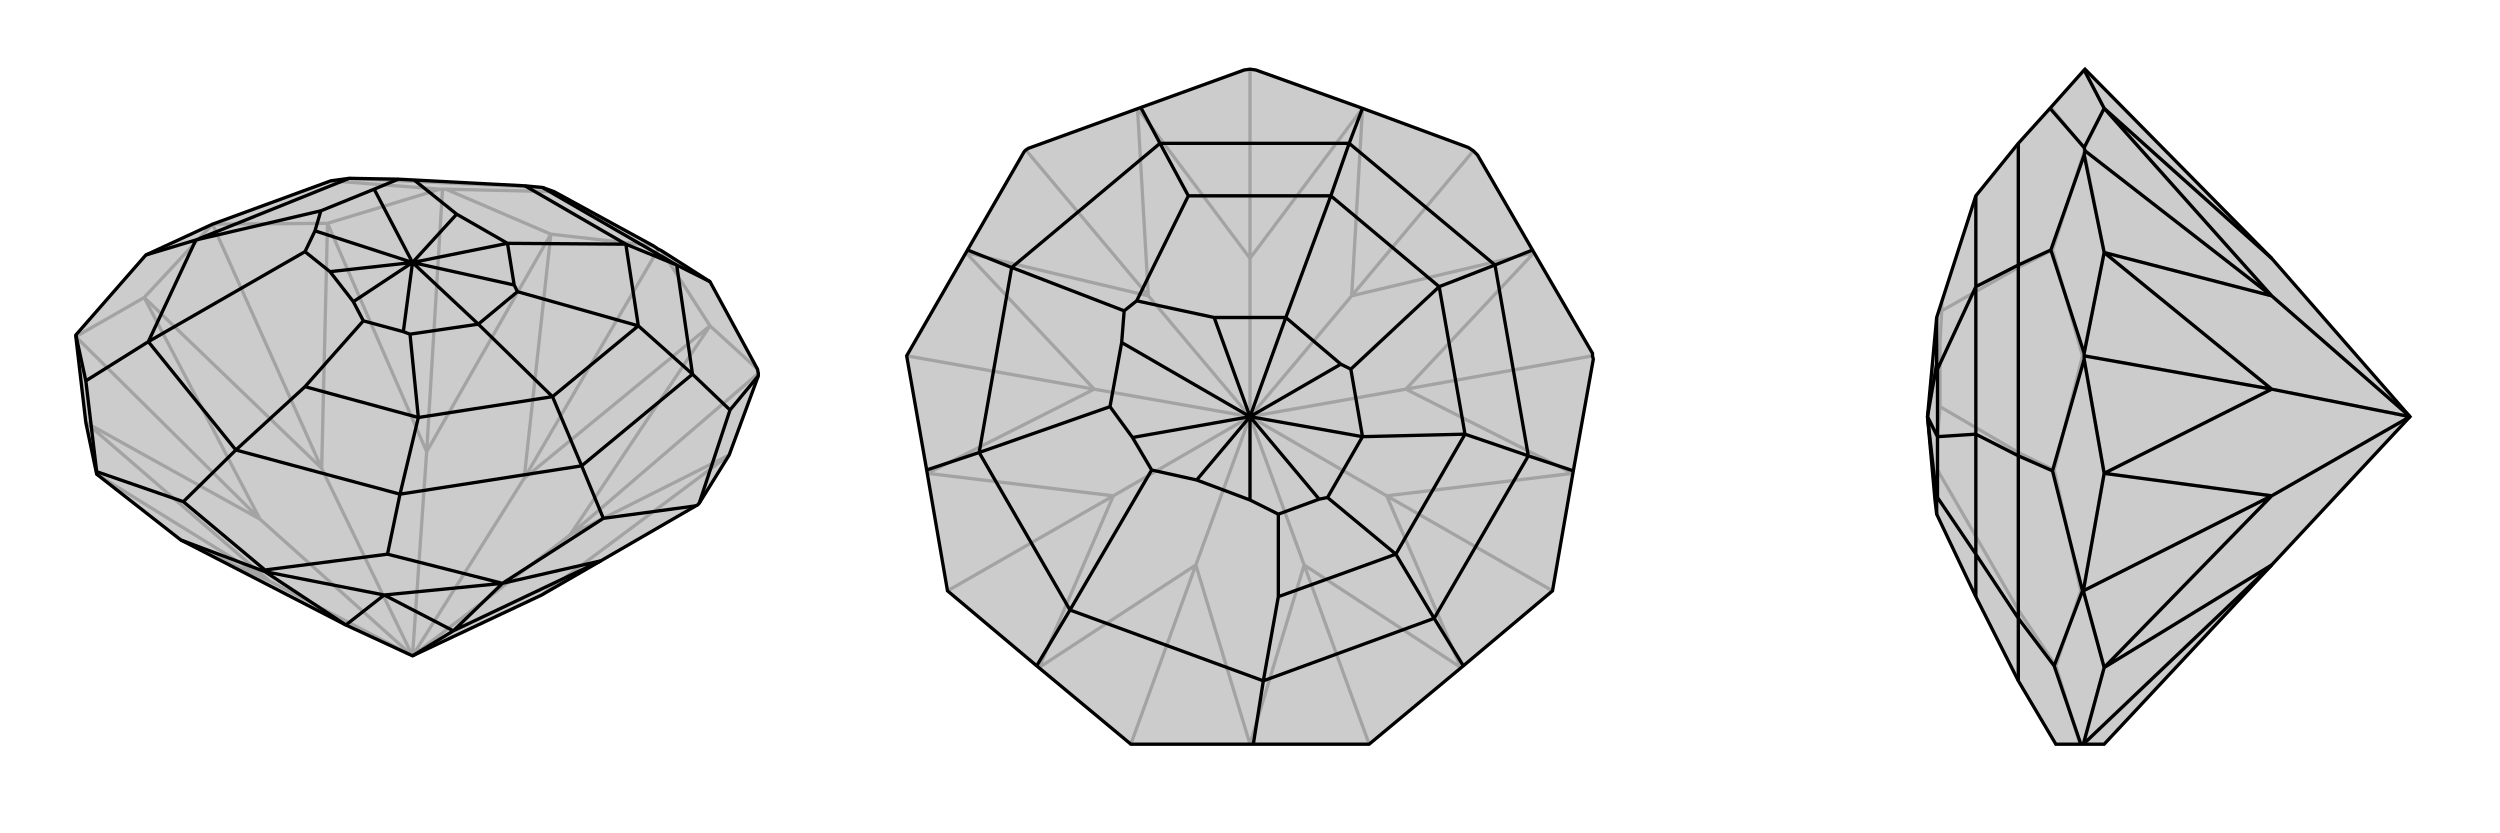
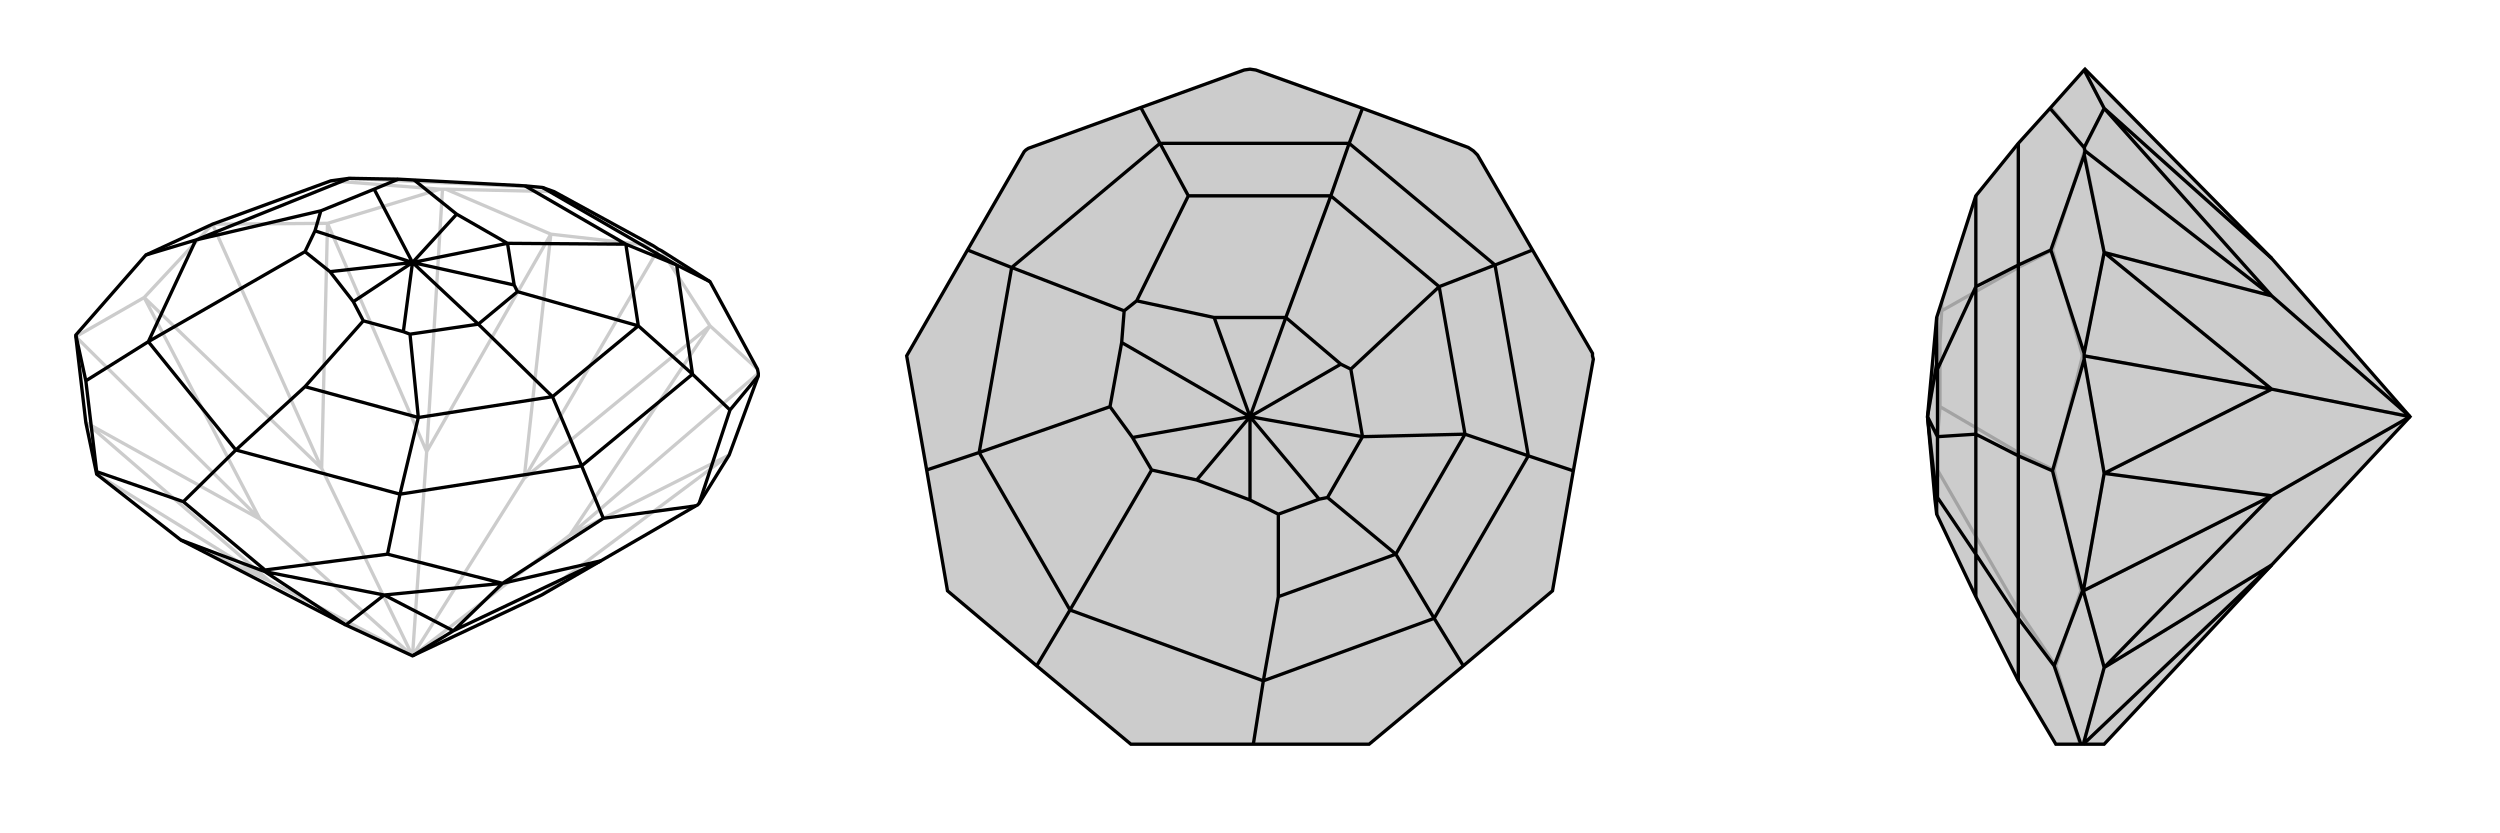
<svg xmlns="http://www.w3.org/2000/svg" viewBox="0 0 3000 1000">
  <g stroke="currentColor" stroke-width="4" fill="none" transform="translate(-5 -33)">
-     <path fill="currentColor" stroke="none" fill-opacity=".2" d="M108,540L121,602L222,681L420,783L500,820L655,747L726,706L840,640L842,639L844,637L880,579L915,484L915,481L914,476L857,371L799,334L795,332L789,328L670,263L656,258L635,256L502,249L483,248L424,247L402,250L260,302L180,339L96,435L96,437z" />
    <path stroke-opacity=".2" d="M260,302L260,302M857,424L914,476M689,675L915,481M857,424L799,334M666,314L789,328M634,607L795,332M666,314L540,260M398,301L533,260M517,575L536,260M260,302L398,301M260,302L178,390M260,302L391,595M96,437L178,390M96,437L317,656M121,602L328,730M222,681L328,730M655,747L880,579M880,579L689,675M689,675L857,424M857,424L634,607M689,675L500,820M634,607L666,314M666,314L517,575M500,820L634,607M398,301L517,575M398,301L391,595M500,820L517,575M178,390L391,595M178,390L317,656M500,820L391,595M317,656L108,540M328,730L108,540M328,730L500,820M500,820L317,656M540,260L670,263M533,260L402,250M540,260L536,260M533,260L536,260M656,258L424,247" />
    <path d="M108,540L121,602L222,681L420,783L500,820L655,747L726,706L840,640L842,639L844,637L880,579L915,484L915,481L914,476L857,371L799,334L795,332L789,328L670,263L656,258L635,256L502,249L483,248L424,247L402,250L260,302L180,339L96,435L96,437z" />
    <path d="M323,719L323,717M608,733L608,733M121,602L121,599M323,719L222,681M323,719L466,747M323,719L420,783M608,733L466,747M608,733L726,706M608,733L549,790M420,783L466,747M466,747L549,790M726,706L549,790M549,790L500,820M915,484L881,525M857,371L817,351M840,640L729,655M844,637L881,525M881,525L836,482M608,733L470,698M608,733L729,655M729,655L703,592M323,717L225,635M323,717L470,698M470,698L485,626M96,435L108,490M180,339L240,321M121,599L225,635M121,599L108,490M225,635L288,573M108,490L183,443M817,351L656,258M817,351L836,482M817,351L756,326M836,482L703,592M836,482L771,424M703,592L485,626M703,592L668,509M424,247L240,321M485,626L288,573M485,626L507,534M240,321L183,443M240,321L390,286M288,573L183,443M288,573L371,497M183,443L371,335M635,256L756,326M756,326L771,424M756,326L614,325M771,424L668,509M771,424L626,383M668,509L507,534M668,509L579,422M507,534L371,497M371,497L441,418M507,534L497,434M614,325L553,290M614,325L622,375M614,325L500,348M626,383L622,375M626,383L579,422M622,375L500,348M579,422L497,434M497,434L489,431M500,348L579,422M441,418L429,395M441,418L489,431M500,348L489,431M429,395L401,359M500,348L429,395M371,335L383,310M371,335L401,359M500,348L401,359M390,286L454,260M390,286L383,310M500,348L383,310M483,248L454,260M502,249L553,290M500,348L553,290M500,348L454,260" />
  </g>
  <g stroke="currentColor" stroke-width="4" fill="none" transform="translate(1000 0)">
    <path fill="currentColor" stroke="none" fill-opacity=".2" d="M500,83L493,84L369,129L234,178L231,180L229,182L161,300L88,427L112,564L137,709L244,799L357,893L504,893L643,893L756,799L863,709L888,565L912,431L911,427L911,424L839,300L773,186L768,181L762,177L635,130L507,84z" />
-     <path stroke-opacity=".2" d="M643,893L565,678M863,709L664,595M687,467L911,427M622,355L768,181M500,310L500,83M378,355L231,180M88,427L313,467M137,709L336,595M357,893L435,678M500,893L565,678M500,893L435,678M565,678L753,801M753,801L664,595M565,678L500,500M887,568L664,595M887,568L687,467M664,595L500,500M687,467L841,303M841,303L622,355M687,467L500,500M622,355L635,130M635,130L500,310M622,355L500,500M500,310L365,130M365,130L378,355M500,500L500,310M159,303L378,355M159,303L313,467M500,500L378,355M113,568L313,467M113,568L336,595M500,500L313,467M336,595L247,801M435,678L247,801M435,678L500,500M500,500L336,595" />
    <path d="M500,83L493,84L369,129L234,178L231,180L229,182L161,300L88,427L112,564L137,709L244,799L357,893L504,893L643,893L756,799L863,709L888,565L912,431L911,427L911,424L839,300L773,186L768,181L762,177L635,130L507,84z" />
    <path d="M635,130L619,172M839,300L794,318M369,129L392,172M888,565L834,547M161,300L214,321M756,799L721,742M112,564L175,543M504,893L516,817M244,799L284,732M619,172L392,172M619,172L794,318M619,172L597,235M794,318L834,547M794,318L727,344M392,172L214,321M392,172L426,235M834,547L721,742M834,547L758,521M214,321L175,543M214,321L349,373M721,742L516,817M721,742L675,665M175,543L284,732M175,543L332,488M516,817L284,732M516,817L534,716M284,732L382,564M426,235L597,235M426,235L364,361M597,235L727,344M597,235L543,381M727,344L758,521M727,344L621,443M758,521L675,665M758,521L635,524M675,665L534,716M534,716L534,617M675,665L593,597M543,381L457,381M543,381L609,437M543,381L500,500M621,443L609,437M621,443L635,524M609,437L500,500M635,524L593,597M593,597L583,599M500,500L635,524M534,617L500,600M534,617L583,599M500,500L583,599M500,600L436,576M500,500L500,600M382,564L359,525M382,564L436,576M500,500L436,576M332,488L346,411M332,488L359,525M500,500L359,525M349,373L364,361M349,373L346,411M364,361L457,381M500,500L457,381M500,500L346,411" />
  </g>
  <g stroke="currentColor" stroke-width="4" fill="none" transform="translate(2000 0)">
    <path fill="currentColor" stroke="none" fill-opacity=".2" d="M525,893L726,678L892,500L726,310L502,83L501,84L460,130L422,172L371,235L324,381L313,500L322,600L324,617L371,716L422,817L467,893L497,893L500,893z" />
    <path stroke-opacity=".2" d="M500,427L499,427M500,709L497,709M525,130L501,84M525,130L501,178M525,303L501,182M726,355L501,180M500,427L525,303M500,427L525,568M500,427L726,467M500,709L525,568M500,709L525,801M500,709L726,595M500,893L525,801M500,893L726,678M726,310L525,130M525,130L726,355M525,303L726,355M525,303L726,467M892,500L726,355M525,568L726,467M525,568L726,595M892,500L726,467M726,595L525,801M726,678L525,801M892,500L726,595M501,178L461,129M501,182L463,300M501,178L501,180M501,182L501,180M499,427L463,300M499,427L465,564M463,300L422,321M497,709L465,564M497,709L467,799M465,564L422,543M496,893L467,799M467,799L422,732M422,172L422,321M422,321L422,543M422,321L330,373M422,543L422,732M422,543L328,488M422,817L422,732M422,732L325,564M322,600L322,576M325,564L325,525M325,564L322,576M313,500L322,576M328,488L328,411M328,488L325,525M313,500L325,525M330,373L330,361M330,373L328,411M313,500L328,411" />
    <path d="M525,893L726,678L892,500L726,310L502,83L501,84L460,130L422,172L371,235L324,381L313,500L322,600L324,617L371,716L422,817L467,893L497,893L500,893z" />
    <path d="M500,709L499,709M500,893L525,801M500,893L726,678M500,709L525,801M500,709L525,568M500,709L726,595M525,568L501,431M525,303L501,424M726,467L501,427M525,303L501,186M525,130L501,177M726,355L502,181M525,130L501,84M726,678L525,801M525,801L726,595M525,568L726,595M525,568L726,467M726,595L892,500M726,467L525,303M525,303L726,355M726,467L892,500M726,355L525,130M525,130L726,310M726,355L892,500M501,186L461,300M501,177L460,130M501,186L502,181M501,177L502,181M501,431L463,565M501,424L461,300M501,431L501,427M501,424L501,427M461,300L422,318M499,709L465,799M499,709L463,565M463,565L422,547M497,893L465,799M465,799L422,742M422,172L422,318M422,318L422,547M422,318L371,344M422,547L422,742M422,547L371,521M422,742L422,817M422,742L371,665M371,235L371,344M371,344L371,521M371,344L325,443M371,521L371,665M371,521L325,524M371,665L371,716M371,665L325,597M324,381L324,437M325,443L324,437M325,443L325,524M324,437L313,500M325,524L325,597M325,597L324,599M313,500L325,524M324,617L324,599M313,500L324,599" />
  </g>
</svg>